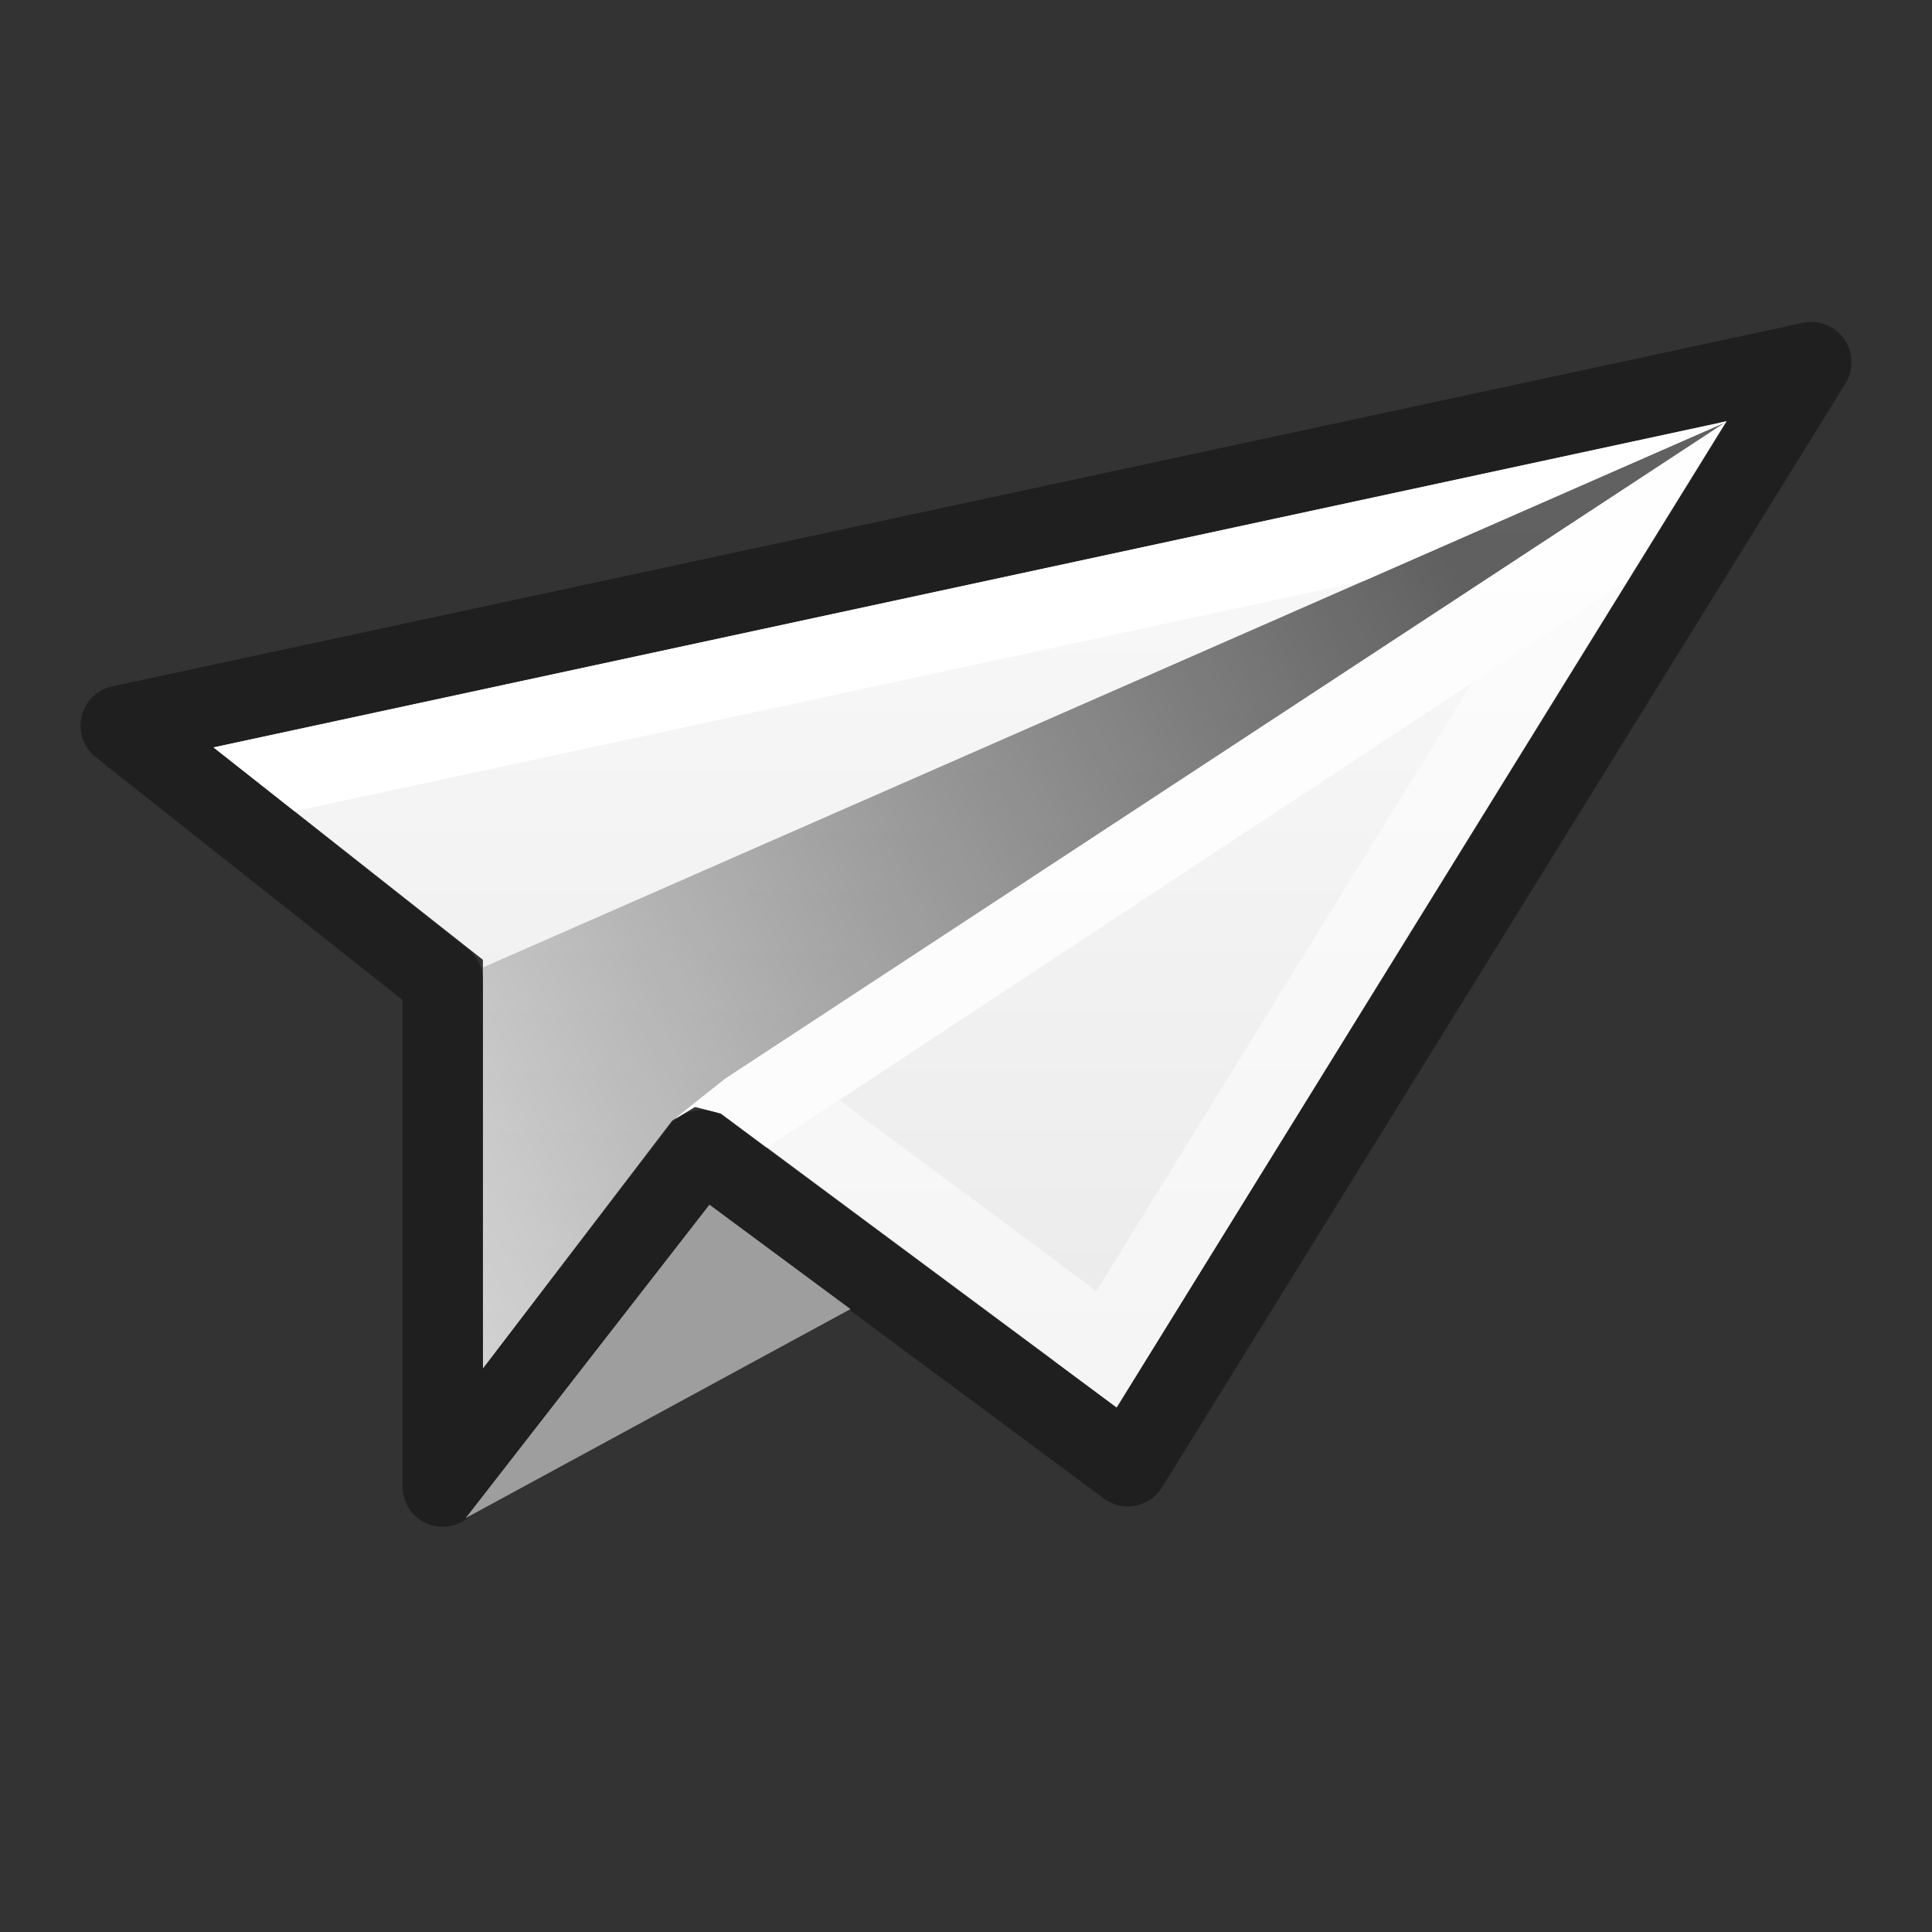
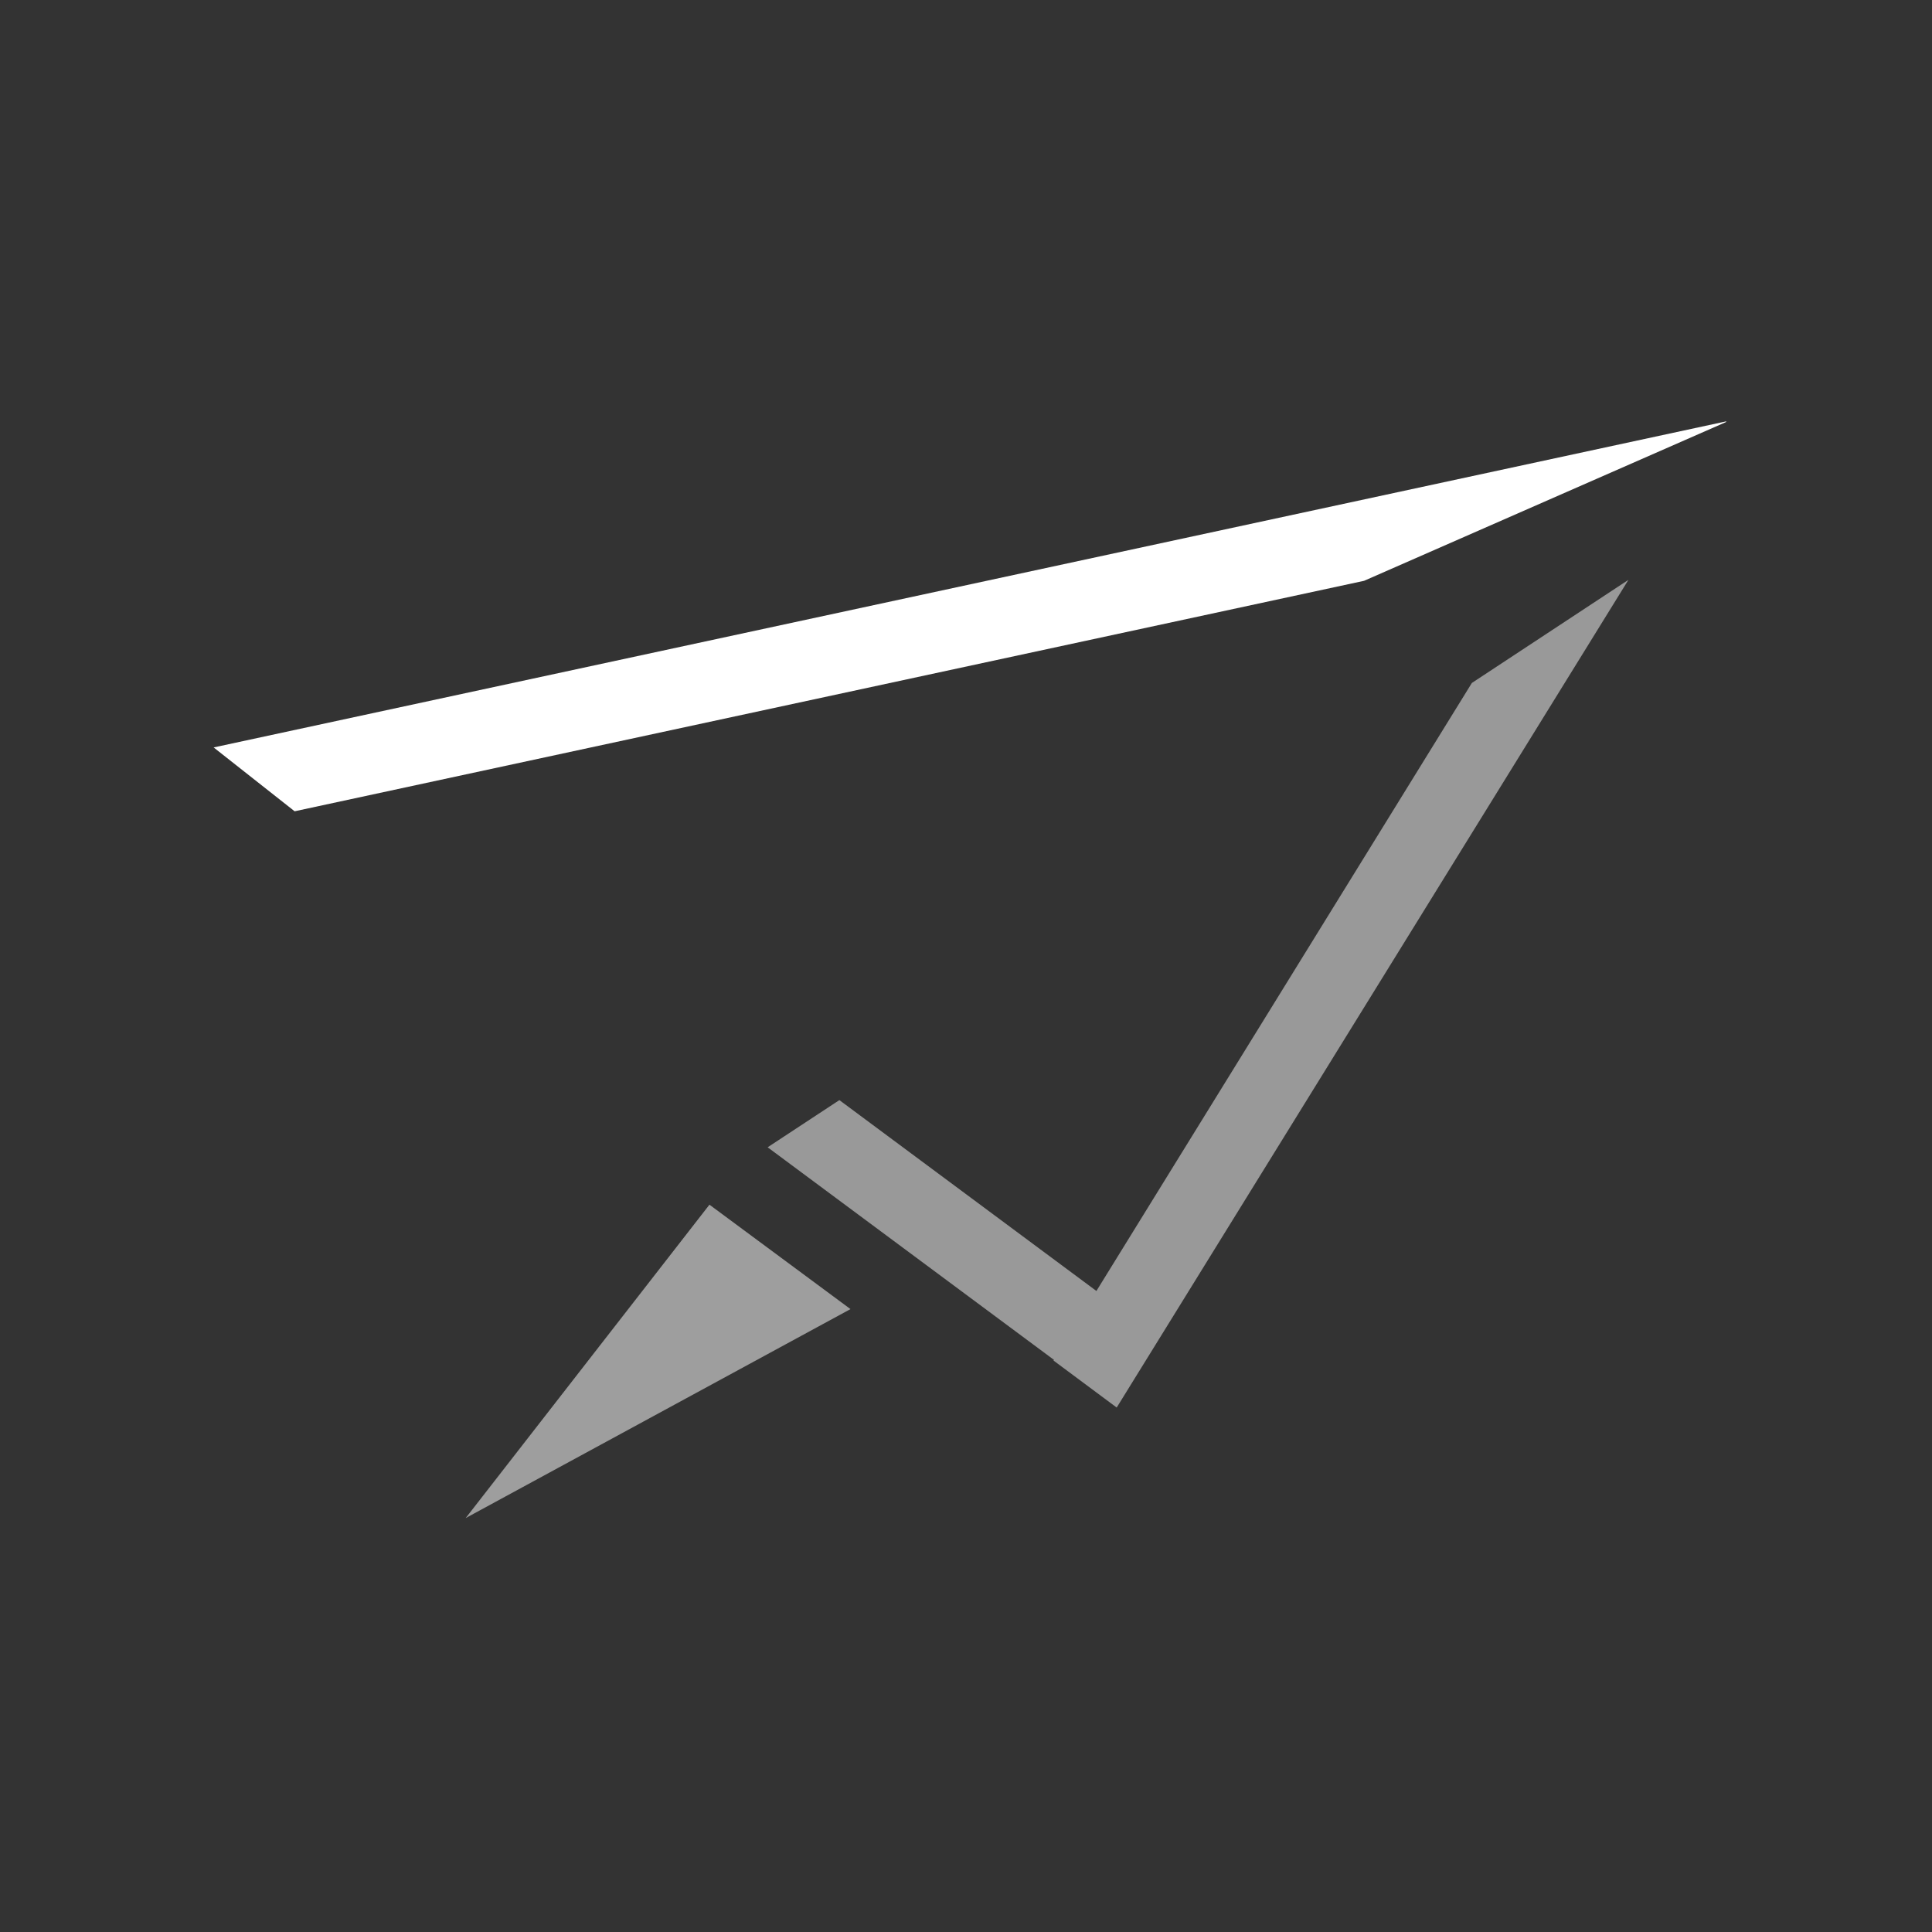
<svg xmlns="http://www.w3.org/2000/svg" height="24" width="24">
  <rect width="100%" height="100%" fill="#333333" stroke="none" />
  <linearGradient id="a" gradientTransform="matrix(1.05 0 0 1.08 .187 -28.483)" gradientUnits="userSpaceOnUse" x1="12" x2="12" y1="48" y2="28">
    <stop offset="0" stop-color="#e2e2e2" />
    <stop offset="1" stop-color="#fff" />
  </linearGradient>
  <linearGradient id="b" gradientTransform="matrix(1.05 0 0 1.08 .187 -28.483)" gradientUnits="userSpaceOnUse" x1="17" x2="2" y1="33" y2="42">
    <stop offset="0" />
    <stop offset="1" stop-opacity="0" />
  </linearGradient>
-   <path d="m21.445 5.235-18.792 4.05 3.346 2.638v5.078l2.352-3.081.283-.17.32.081 4.917 3.653z" fill="url(#a)" />
-   <path d="m21.441 5.242-12.436 8.161-.594.472-2.412 3.125v-4.982z" fill="url(#b)" opacity=".61" />
-   <path d="m22.5 4.5-21 4.515 4 3.164-0 6.287 3.219-4.177 5.291 3.924z" fill="none" opacity=".4" stroke="#000" stroke-linejoin="round" />
  <path d="m5.785 18.858 3.028-3.893 1.752 1.297z" fill="#9e9e9e" />
  <g fill="#fff" fill-rule="evenodd">
    <path d="m21.445 5.234-18.791 4.051 1.006.793 13.285-2.863 4.494-1.971v-.002h.002z" />
    <path d="m20.229 7.203-1.945 1.281-4.664 7.553-3.193-2.371-.891.586 3.557 2.641-.006.008.785.584z" opacity=".5" />
-     <path d="m21.445 5.234-.074.016-.104.068.172-.074v-.002h.002zm-.006.01-12.199 8.004-.234.154-.006.004-.588.469-.012.016.234-.141.32.082.572.426 10.703-7.057z" opacity=".8" />
  </g>
</svg>